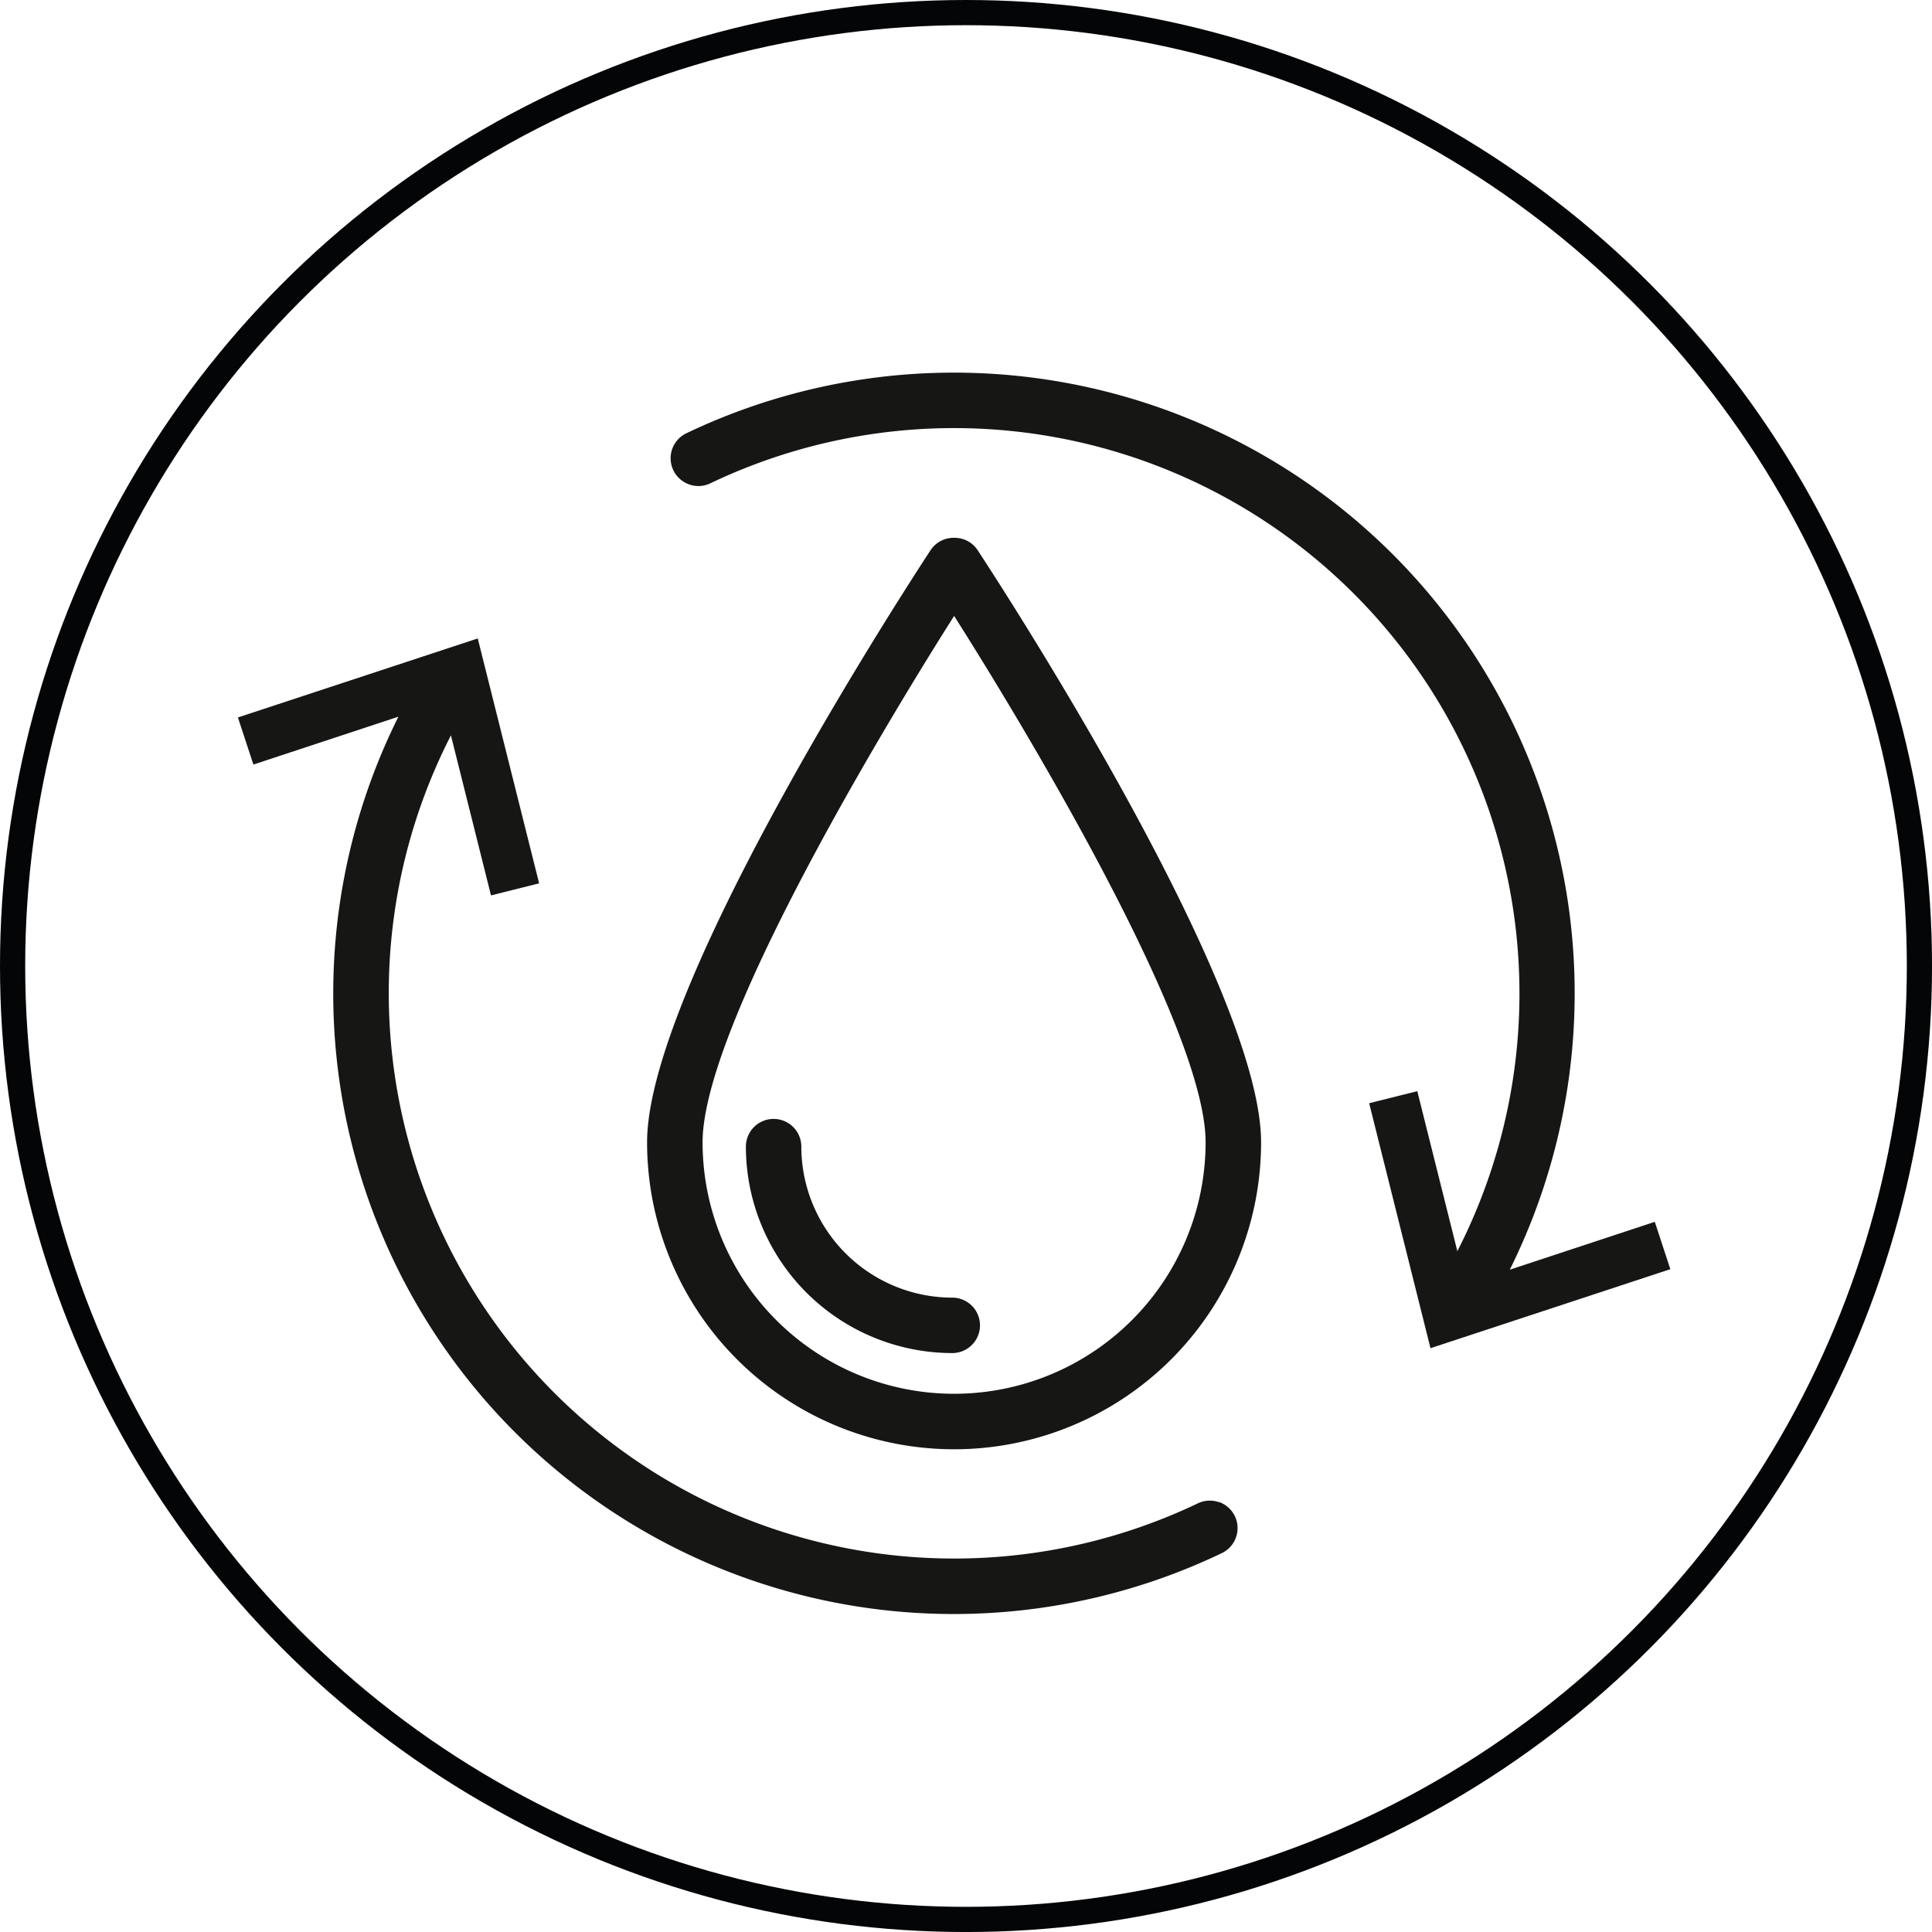
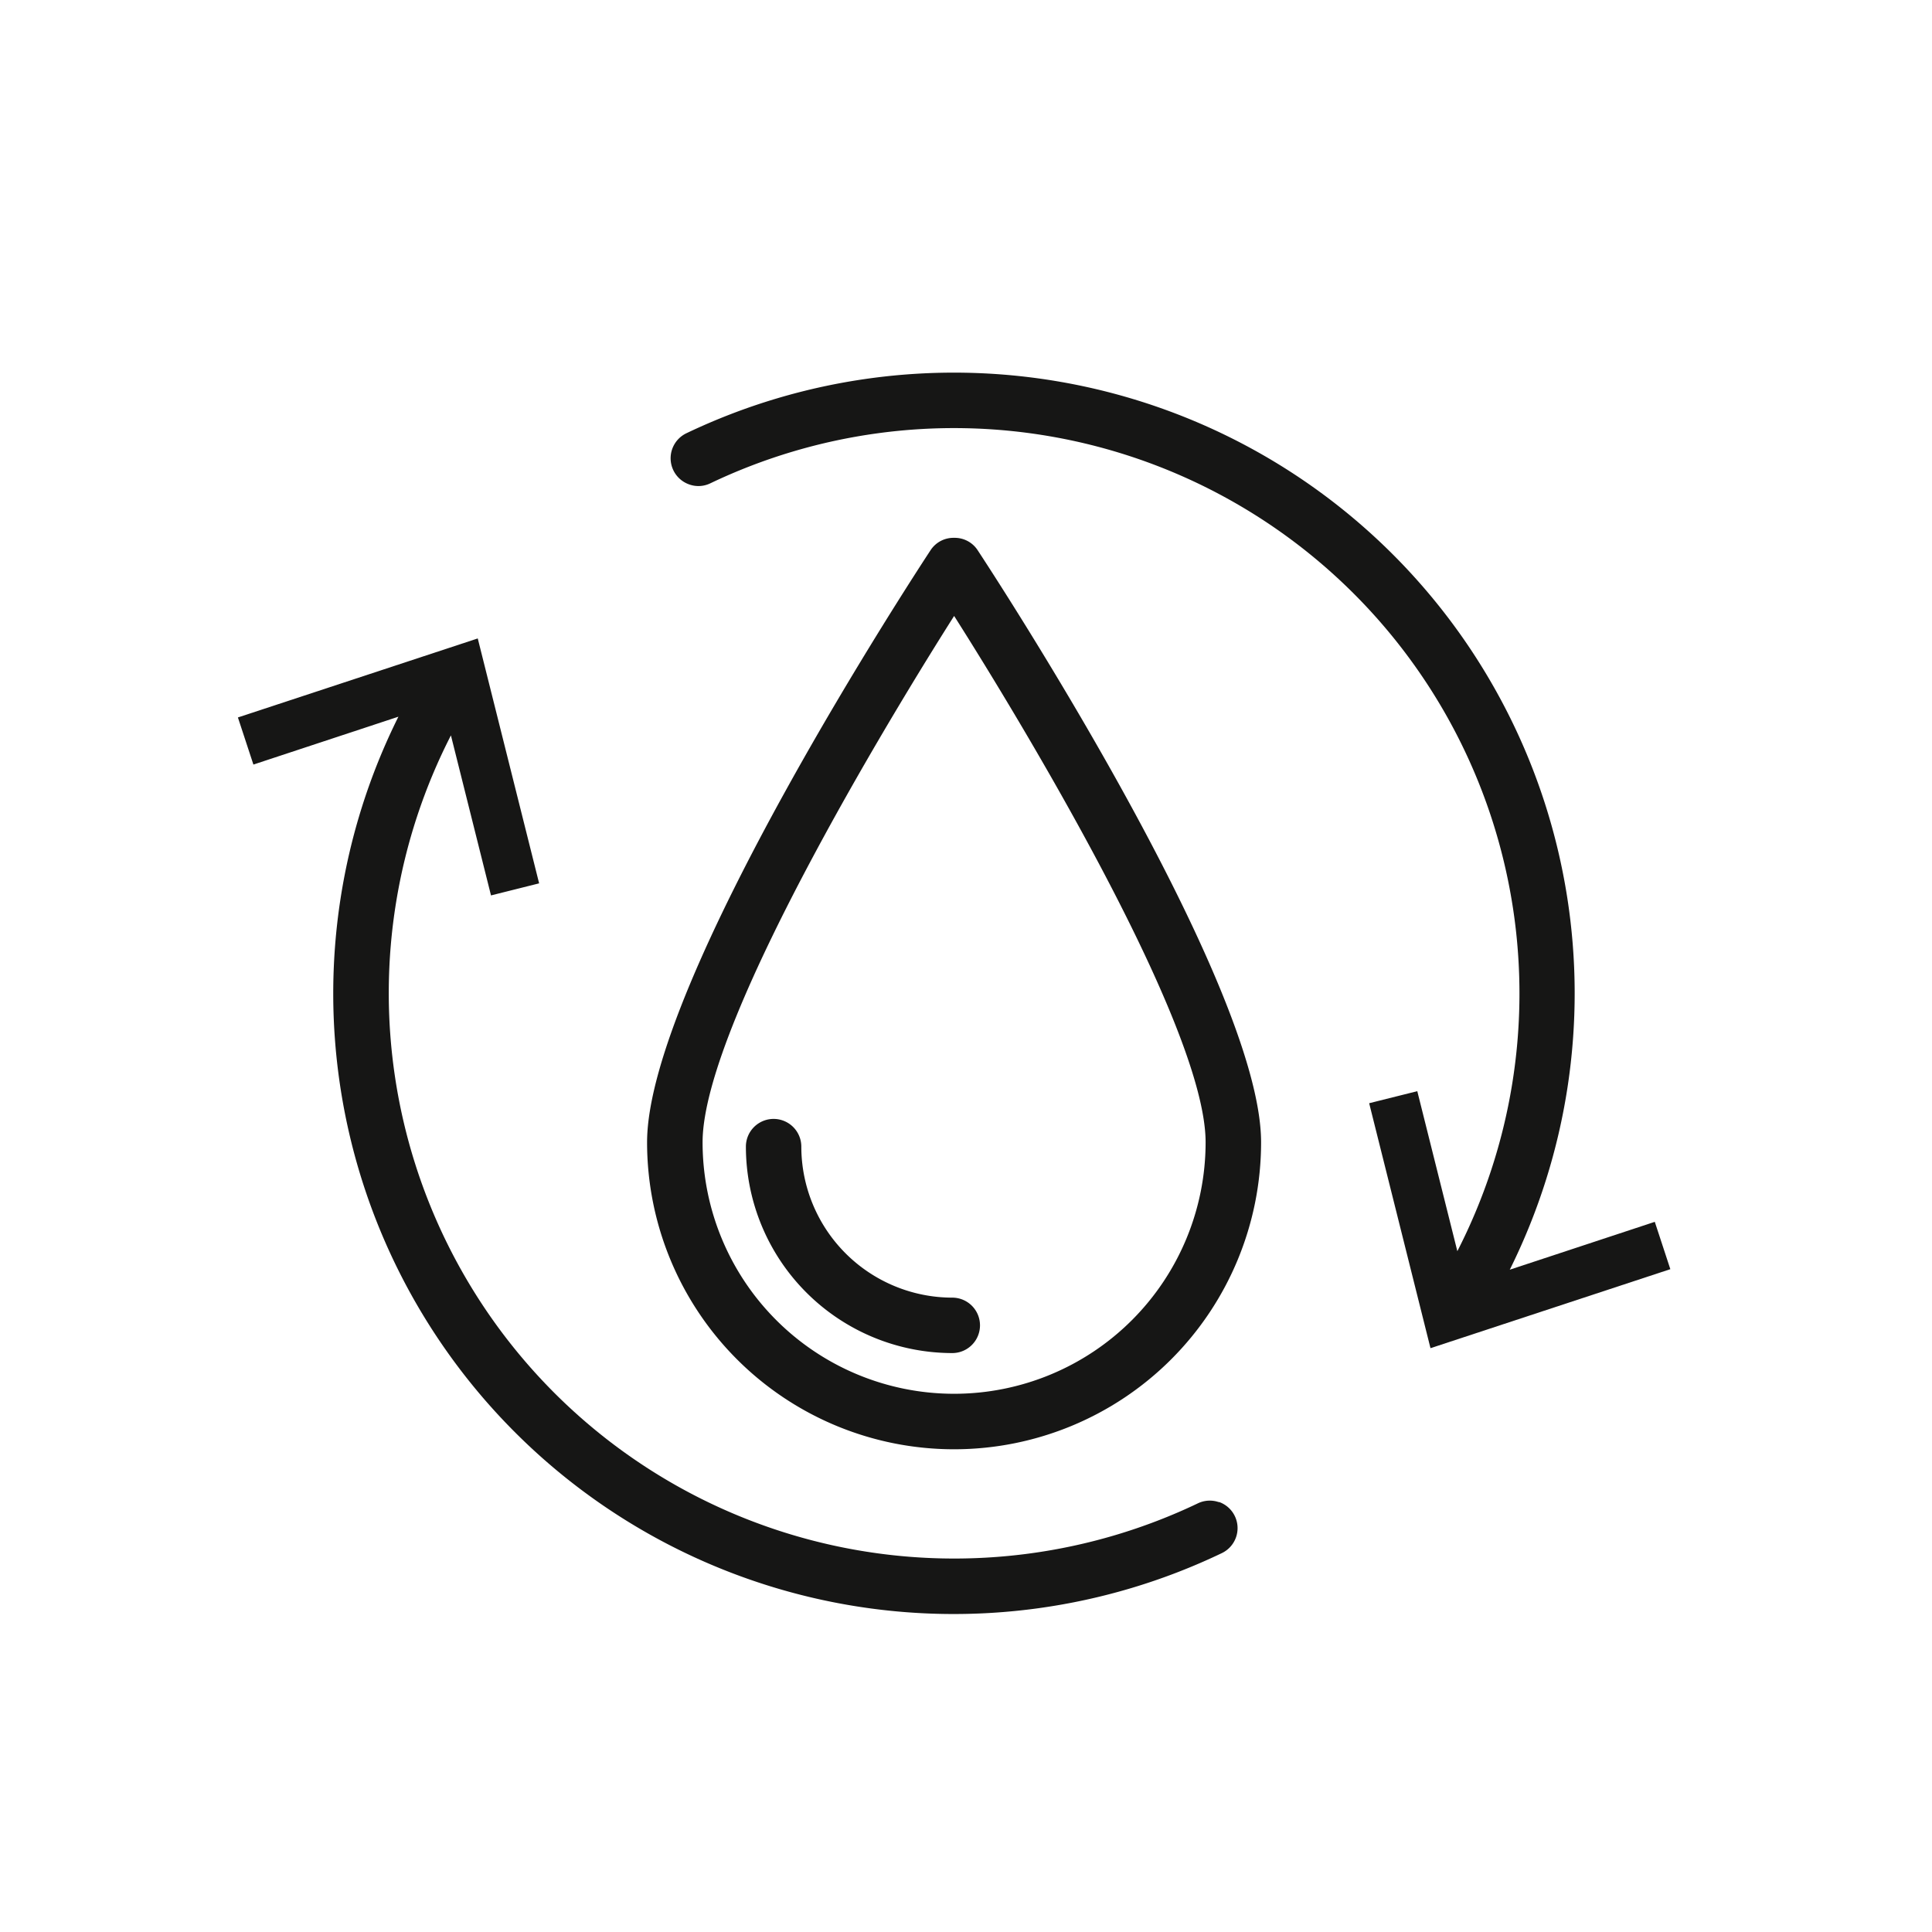
<svg xmlns="http://www.w3.org/2000/svg" width="76.685" height="76.685" viewBox="0 0 76.685 76.685">
  <g id="Groupe_465" data-name="Groupe 465" transform="translate(-853.937 -1372.442)">
-     <circle id="Ellipse_6" data-name="Ellipse 6" cx="37.843" cy="37.843" r="37.843" transform="translate(854.437 1372.942)" fill="none" stroke="#040506" stroke-miterlimit="10" stroke-width="1" />
    <g id="Groupe_461" data-name="Groupe 461" transform="translate(863.38 1387.211)">
      <path id="Tracé_389" data-name="Tracé 389" d="M380.011,413.342a1.086,1.086,0,0,0-.919.467c-.461.7-11.268,17.162-11.268,23.524a12.185,12.185,0,1,0,24.371,0c0-6.364-10.806-22.826-11.266-23.524A1.086,1.086,0,0,0,380.011,413.342Zm9.982,23.991a9.983,9.983,0,1,1-19.966,0c0-4.945,8.42-18.43,9.984-20.891C381.575,418.9,389.993,432.386,389.993,437.333Z" transform="translate(-351.583 -406.763)" fill="#161615" />
      <path id="Tracé_390" data-name="Tracé 390" d="M373.276,433.566a1.1,1.1,0,0,0-2.2,0,8.2,8.2,0,0,0,8.192,8.194,1.1,1.1,0,0,0,0-2.2A6,6,0,0,1,373.276,433.566Z" transform="translate(-350.913 -402.823)" fill="#161615" />
      <path id="Tracé_391" data-name="Tracé 391" d="M407.663,441.614l-5.756,1.9a24.638,24.638,0,0,0-32.682-33.2,1.1,1.1,0,0,0,.109,2.03,1.081,1.081,0,0,0,.841-.043,22.443,22.443,0,0,1,29.651,30.478l-1.59-6.351-1.91.478,2.434,9.723,9.52-3.136Z" transform="translate(-351.424 -407.886)" fill="#161615" />
      <path id="Tracé_392" data-name="Tracé 392" d="M393.3,450.937a1.094,1.094,0,0,0-.841.045A22.443,22.443,0,0,1,362.812,420.5l1.591,6.352,1.91-.479-2.436-9.721-9.52,3.136.615,1.87,5.756-1.9a24.629,24.629,0,0,0,32.682,33.2,1.1,1.1,0,0,0-.109-2.03Z" transform="translate(-354.357 -406.08)" fill="#161615" />
    </g>
  </g>
</svg>